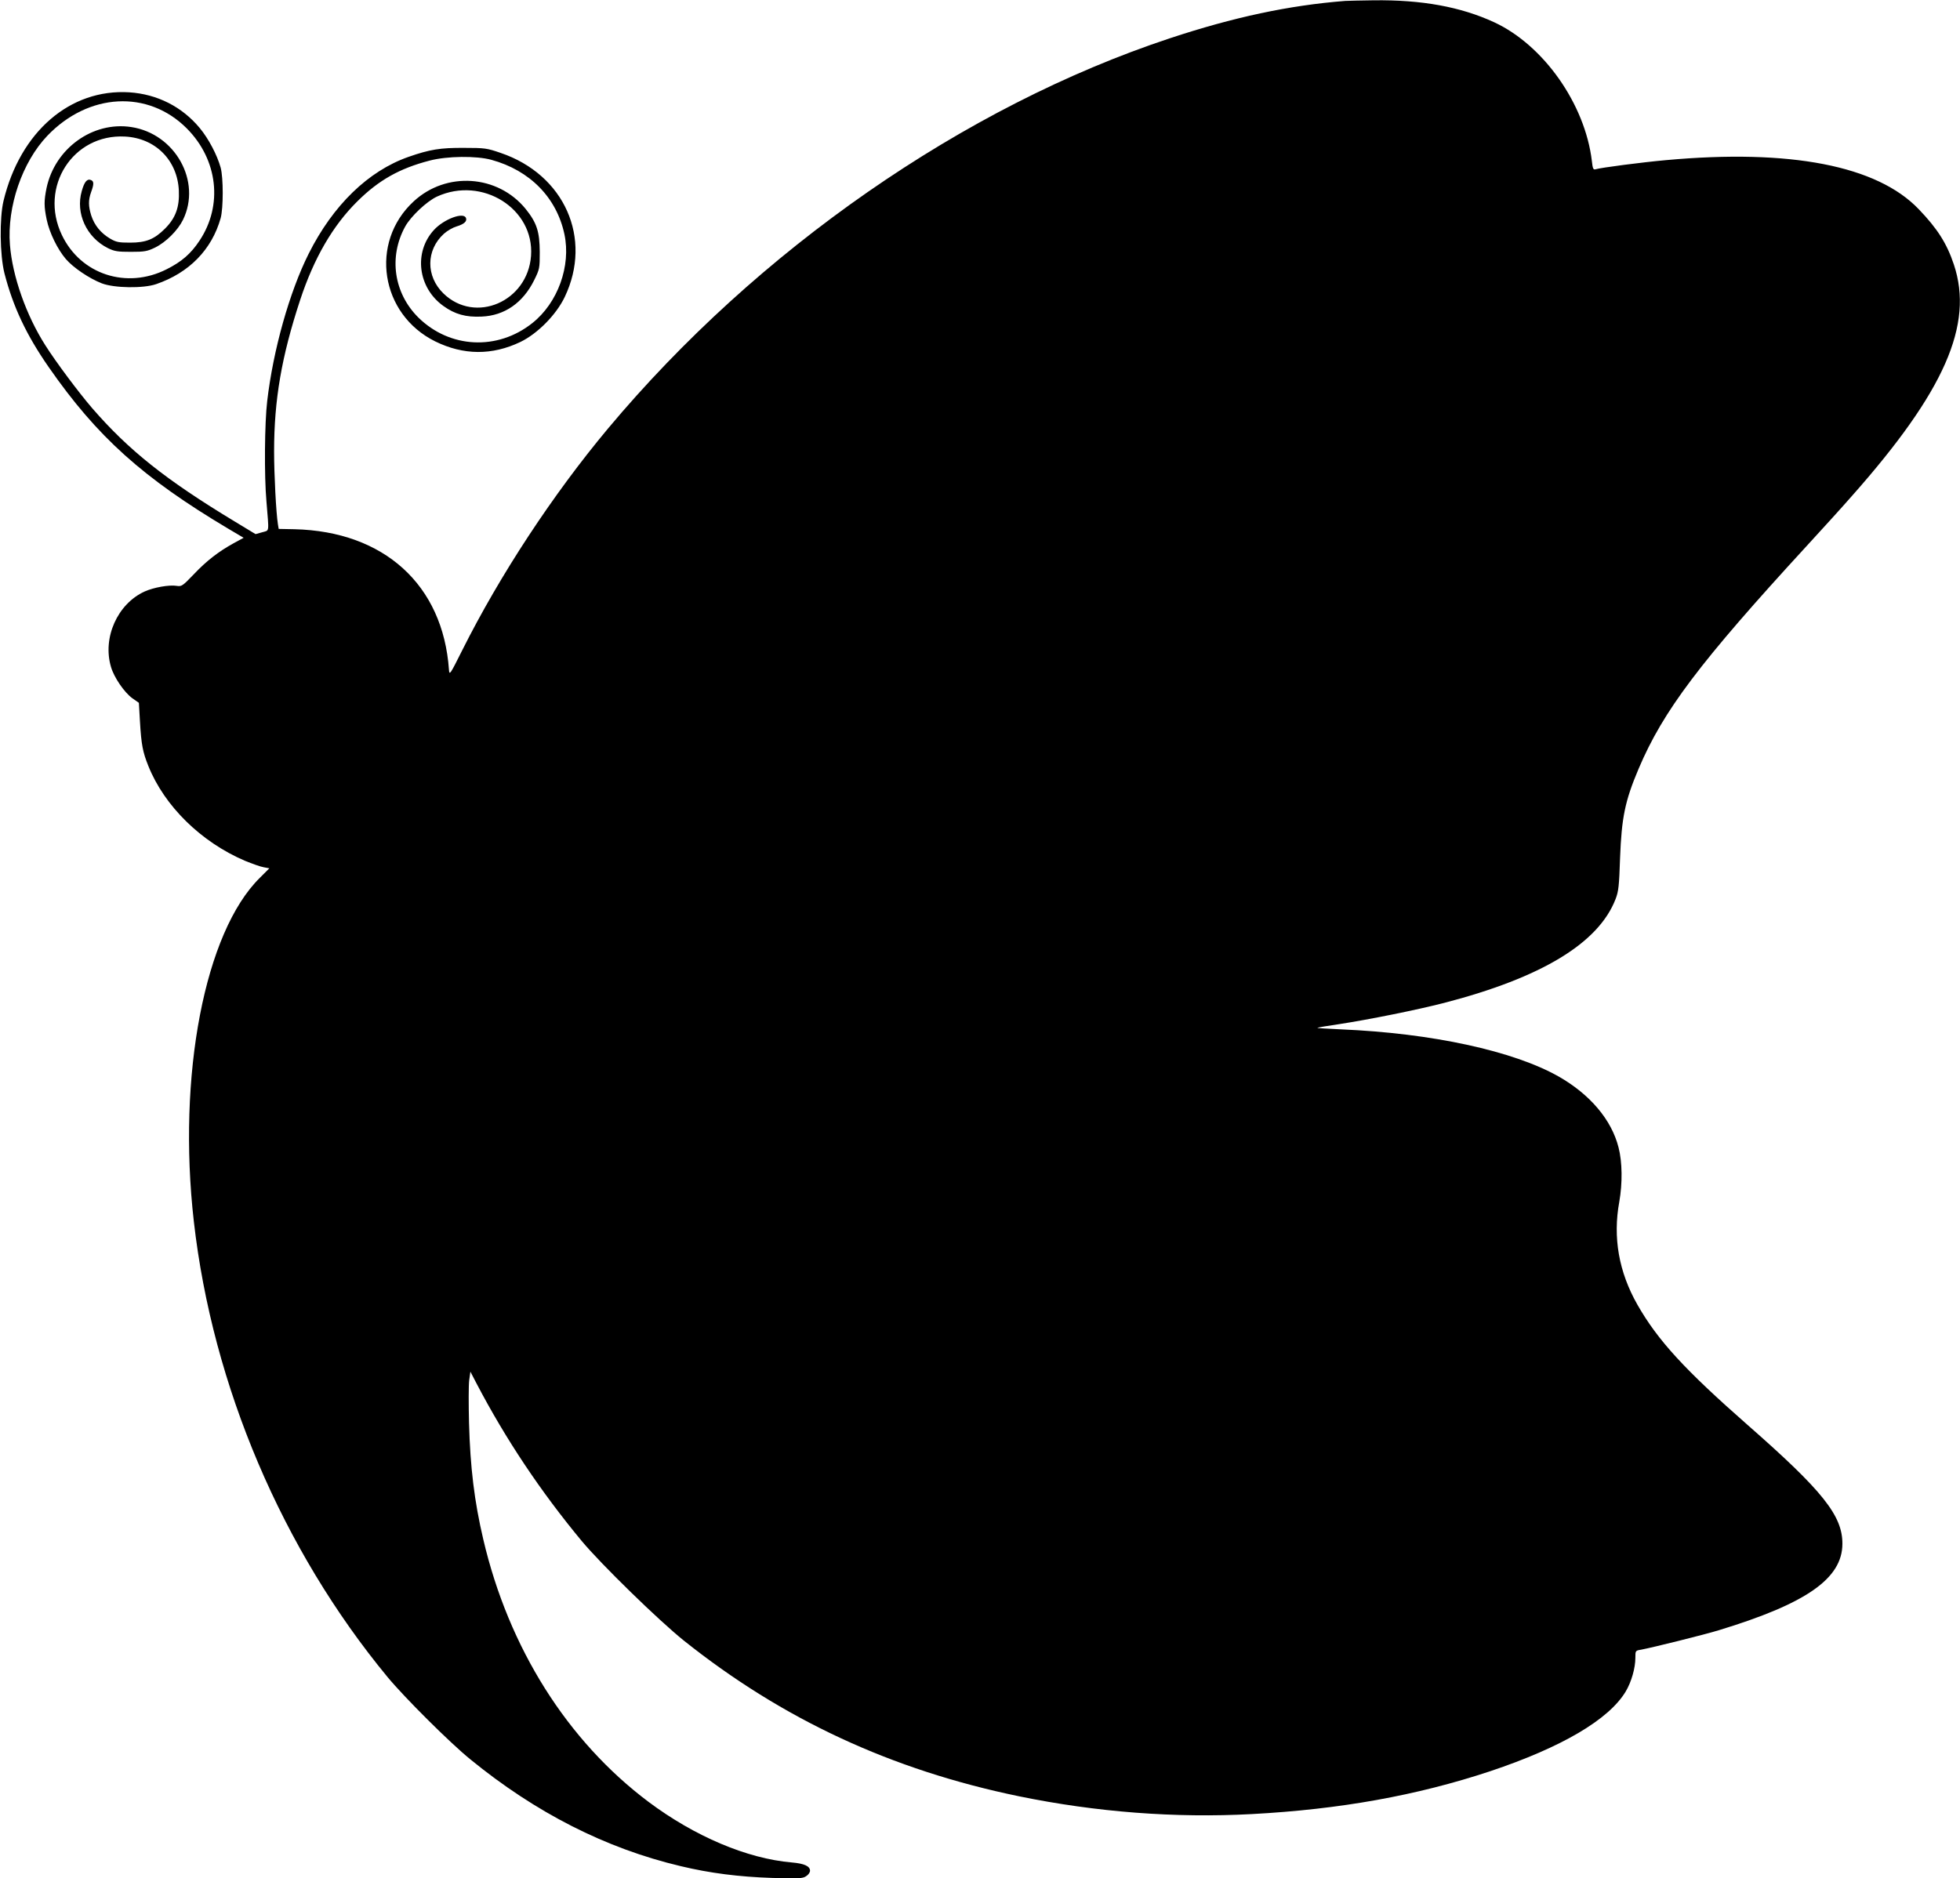
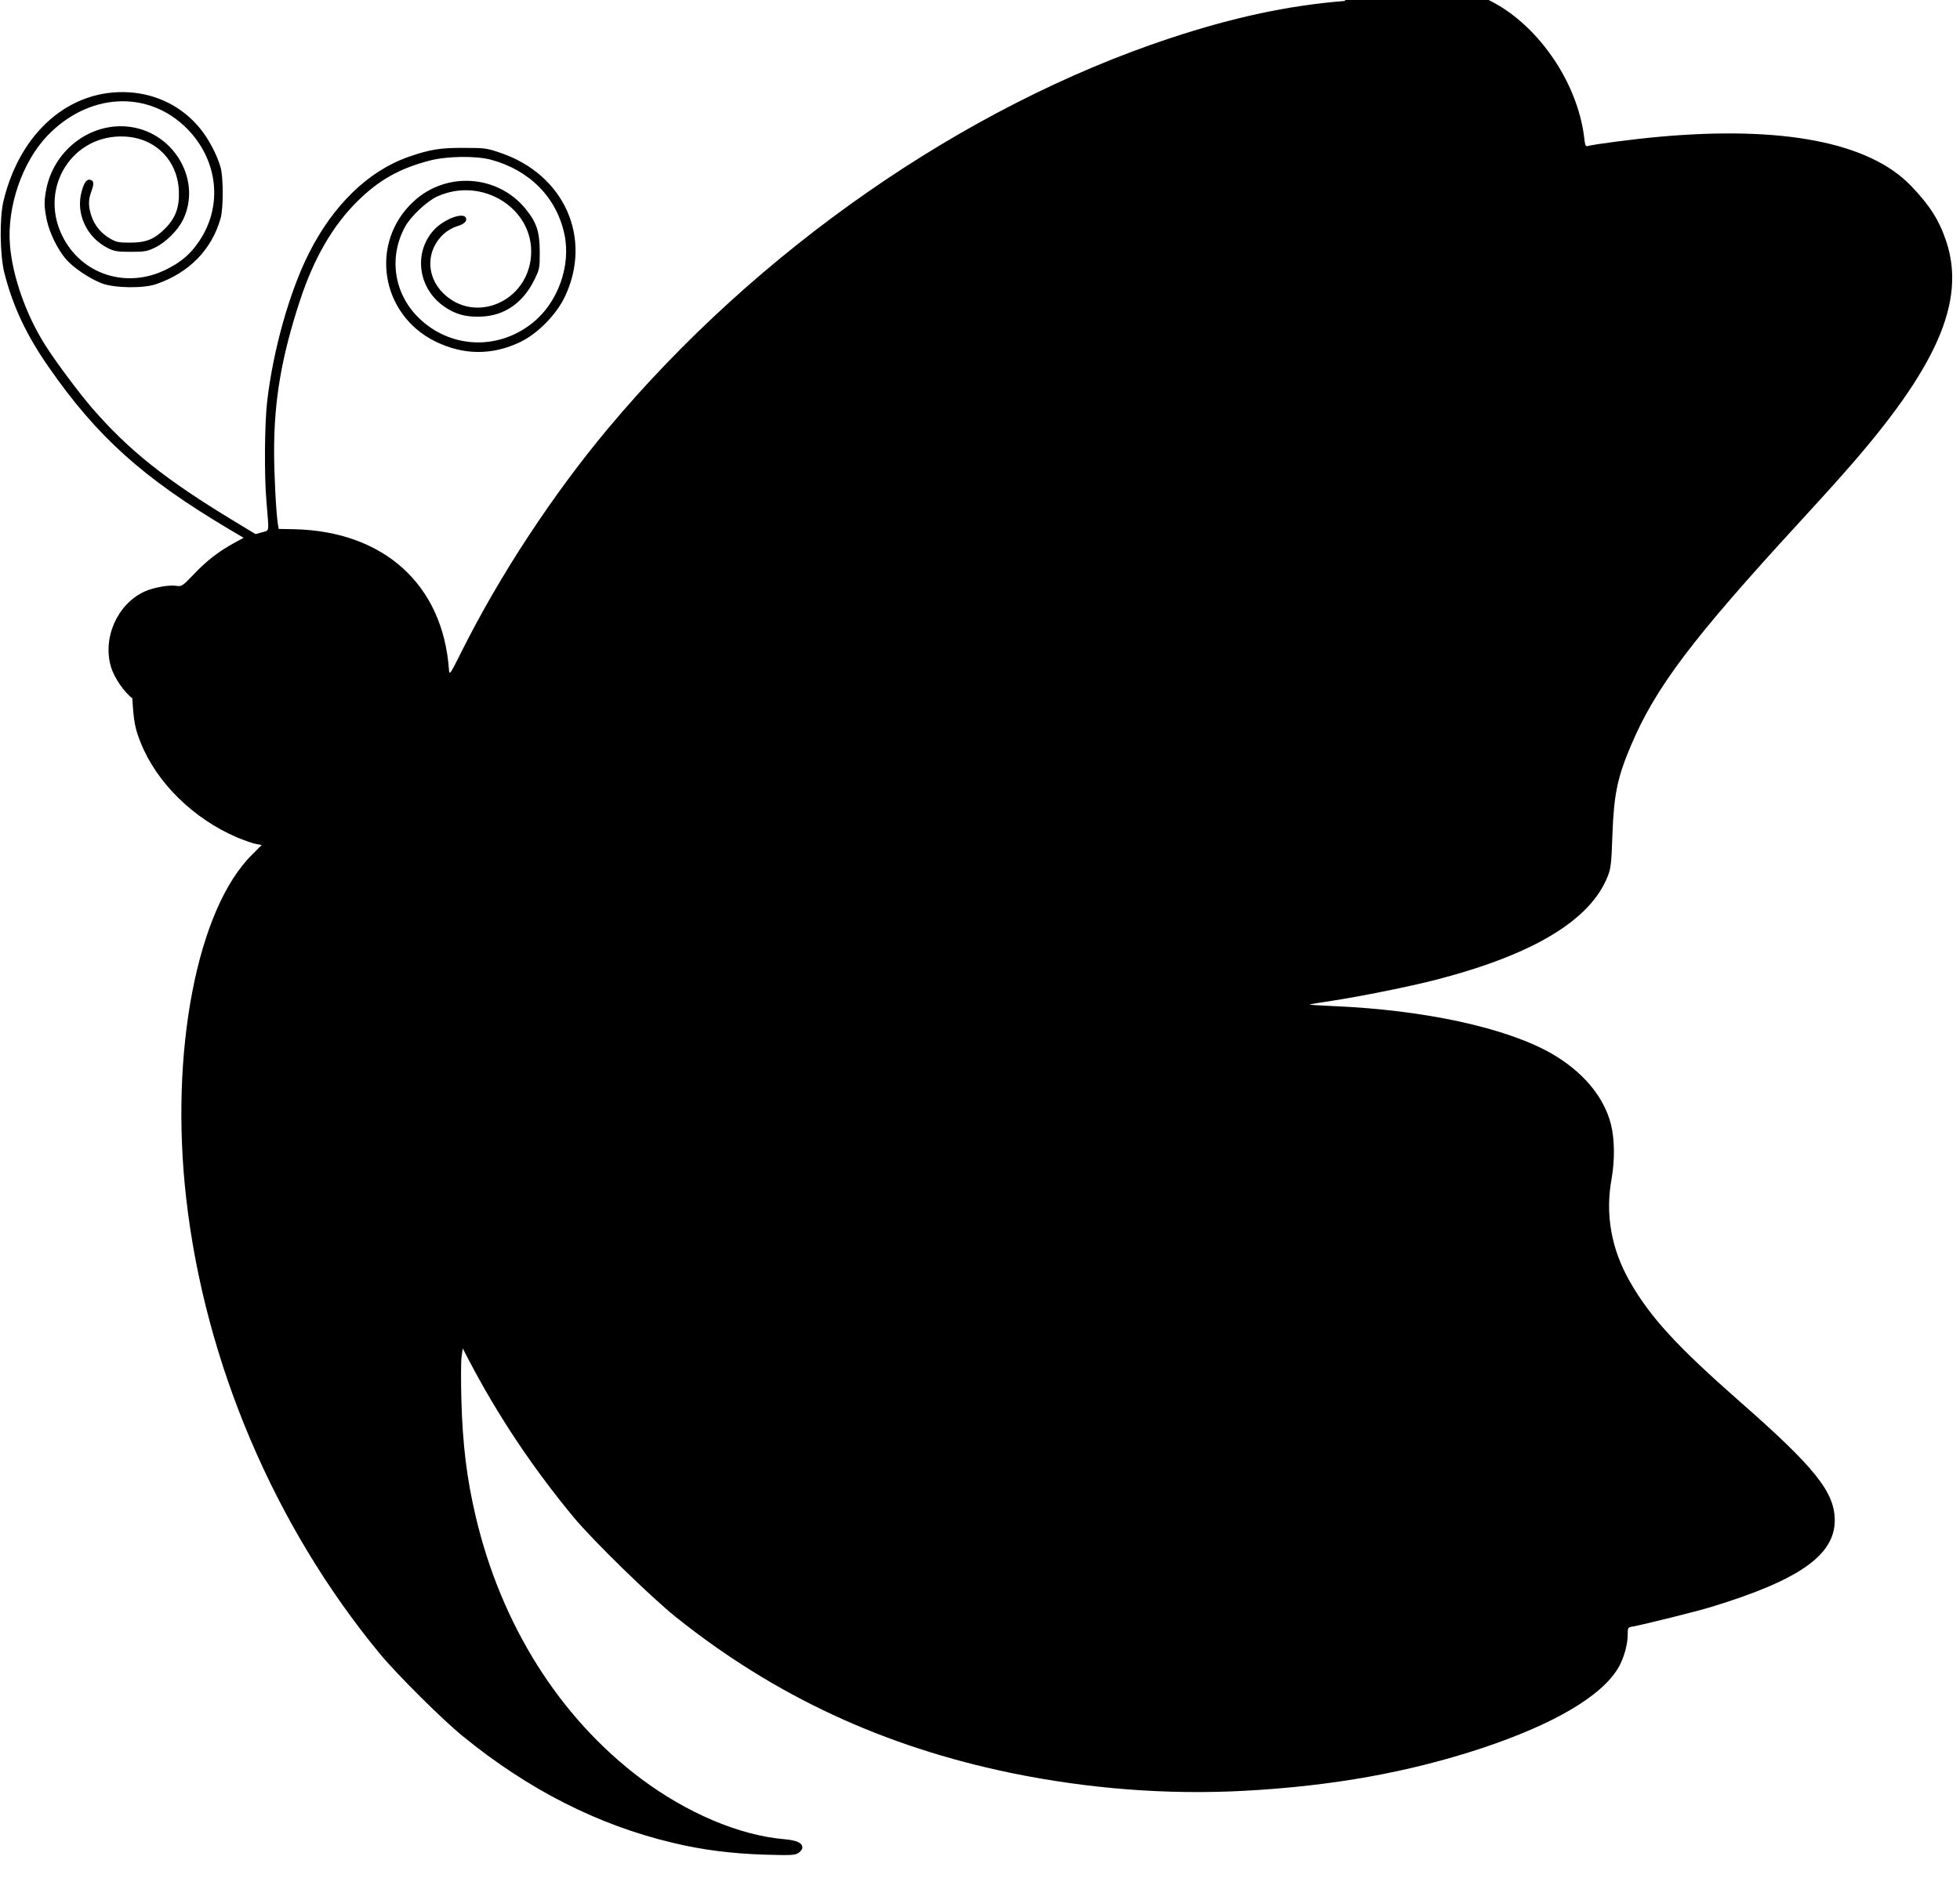
<svg xmlns="http://www.w3.org/2000/svg" version="1.0" width="1280pt" height="1227pt" viewBox="0 0 1280 1227" preserveAspectRatio="xMidYMid meet">
  <g transform="translate(0,1227) scale(0.1,-0.1)" fill="#000000" stroke="none">
-     <path d="M8785 12264 c-368 -29 -728 -106 -1145 -244 -1344 -445 -2694 -1383 -3670 -2550 -360 -431 -705 -956 -951 -1447 -80 -160 -84 -166 -87 -128 -39 555 -424 904 -1009 918 l-103 2 -5 30 c-12 75 -25 326 -25 476 0 338 49 621 170 989 90 273 213 486 374 645 139 138 275 215 472 266 114 30 305 32 403 5 252 -69 426 -247 477 -486 44 -207 -43 -448 -209 -580 -228 -182 -540 -166 -745 36 -160 159 -195 395 -86 594 37 67 141 165 208 196 295 135 636 -79 614 -387 -22 -300 -365 -447 -572 -246 -116 113 -114 284 3 390 22 20 59 41 83 48 47 14 70 33 61 55 -15 41 -144 -7 -209 -78 -134 -146 -105 -378 62 -497 75 -54 147 -74 249 -69 150 6 270 90 343 237 36 73 37 78 37 185 -1 133 -19 190 -92 281 -182 224 -519 247 -732 49 -290 -268 -217 -737 141 -914 185 -91 372 -92 556 -4 112 54 234 177 290 294 183 383 -1 799 -418 941 -90 31 -103 33 -240 33 -154 1 -223 -10 -363 -59 -262 -92 -492 -315 -651 -632 -125 -249 -232 -628 -271 -963 -17 -142 -20 -487 -5 -655 17 -212 21 -187 -28 -202 l-43 -12 -137 83 c-450 272 -692 465 -931 741 -86 100 -235 299 -304 408 -126 197 -216 453 -232 657 -20 250 80 541 244 713 269 281 658 302 911 48 203 -204 237 -502 83 -733 -56 -85 -117 -138 -215 -187 -261 -132 -561 -34 -684 224 -150 314 72 661 412 643 199 -10 343 -155 352 -353 5 -107 -21 -179 -90 -248 -70 -70 -124 -92 -228 -92 -75 0 -91 3 -132 27 -60 36 -101 86 -122 150 -19 61 -20 100 -1 153 19 52 19 71 -1 79 -25 10 -43 -11 -60 -72 -42 -145 31 -303 171 -373 43 -21 64 -24 150 -24 89 0 106 3 158 28 71 35 148 112 182 181 123 251 -51 562 -337 606 -252 39 -499 -139 -554 -398 -17 -84 -17 -120 1 -207 18 -86 71 -194 125 -257 49 -57 153 -127 235 -159 81 -31 271 -34 355 -5 215 74 363 225 421 431 18 66 18 264 0 330 -23 83 -79 189 -136 258 -116 140 -278 222 -461 234 -386 24 -712 -257 -821 -709 -27 -113 -24 -354 6 -473 56 -218 143 -403 289 -613 316 -455 615 -724 1175 -1057 l98 -58 -66 -36 c-98 -54 -177 -115 -261 -204 -72 -75 -78 -79 -110 -74 -49 8 -150 -10 -210 -37 -177 -81 -276 -302 -219 -493 20 -69 87 -166 139 -204 l43 -30 7 -122 c9 -152 18 -199 55 -291 105 -262 345 -497 631 -619 47 -19 102 -39 122 -42 l37 -7 -62 -62 c-360 -355 -540 -1290 -431 -2246 122 -1073 577 -2142 1265 -2975 110 -133 408 -430 540 -537 427 -349 884 -582 1374 -698 192 -46 381 -70 597 -77 174 -5 200 -4 222 11 15 9 26 25 26 36 0 30 -38 47 -119 54 -292 25 -634 170 -936 396 -530 398 -913 1005 -1079 1715 -58 247 -85 468 -93 760 -3 121 -3 246 1 278 l8 57 40 -77 c191 -365 419 -706 686 -1028 128 -154 505 -521 667 -651 645 -515 1357 -846 2191 -1018 502 -103 1017 -143 1519 -116 577 31 1077 121 1557 280 466 156 775 337 885 521 37 62 63 153 63 220 0 46 0 47 38 53 74 14 409 97 507 127 571 174 806 337 807 564 1 184 -128 346 -617 775 -413 363 -588 553 -722 788 -121 213 -161 438 -118 672 21 120 20 259 -5 355 -46 181 -186 346 -391 463 -295 167 -827 283 -1422 308 -87 4 -156 8 -154 10 1 2 66 13 142 24 195 30 504 92 687 139 635 165 1008 390 1119 679 19 49 23 85 29 267 10 264 32 373 121 583 161 380 400 696 1099 1457 91 99 224 245 294 325 605 683 797 1119 666 1512 -46 138 -108 235 -229 361 -272 285 -839 395 -1651 321 -156 -14 -426 -49 -461 -60 -14 -4 -18 6 -23 53 -44 373 -316 759 -639 908 -219 101 -473 147 -787 143 -80 -1 -163 -3 -185 -4z" />
+     <path d="M8785 12264 c-368 -29 -728 -106 -1145 -244 -1344 -445 -2694 -1383 -3670 -2550 -360 -431 -705 -956 -951 -1447 -80 -160 -84 -166 -87 -128 -39 555 -424 904 -1009 918 l-103 2 -5 30 c-12 75 -25 326 -25 476 0 338 49 621 170 989 90 273 213 486 374 645 139 138 275 215 472 266 114 30 305 32 403 5 252 -69 426 -247 477 -486 44 -207 -43 -448 -209 -580 -228 -182 -540 -166 -745 36 -160 159 -195 395 -86 594 37 67 141 165 208 196 295 135 636 -79 614 -387 -22 -300 -365 -447 -572 -246 -116 113 -114 284 3 390 22 20 59 41 83 48 47 14 70 33 61 55 -15 41 -144 -7 -209 -78 -134 -146 -105 -378 62 -497 75 -54 147 -74 249 -69 150 6 270 90 343 237 36 73 37 78 37 185 -1 133 -19 190 -92 281 -182 224 -519 247 -732 49 -290 -268 -217 -737 141 -914 185 -91 372 -92 556 -4 112 54 234 177 290 294 183 383 -1 799 -418 941 -90 31 -103 33 -240 33 -154 1 -223 -10 -363 -59 -262 -92 -492 -315 -651 -632 -125 -249 -232 -628 -271 -963 -17 -142 -20 -487 -5 -655 17 -212 21 -187 -28 -202 l-43 -12 -137 83 c-450 272 -692 465 -931 741 -86 100 -235 299 -304 408 -126 197 -216 453 -232 657 -20 250 80 541 244 713 269 281 658 302 911 48 203 -204 237 -502 83 -733 -56 -85 -117 -138 -215 -187 -261 -132 -561 -34 -684 224 -150 314 72 661 412 643 199 -10 343 -155 352 -353 5 -107 -21 -179 -90 -248 -70 -70 -124 -92 -228 -92 -75 0 -91 3 -132 27 -60 36 -101 86 -122 150 -19 61 -20 100 -1 153 19 52 19 71 -1 79 -25 10 -43 -11 -60 -72 -42 -145 31 -303 171 -373 43 -21 64 -24 150 -24 89 0 106 3 158 28 71 35 148 112 182 181 123 251 -51 562 -337 606 -252 39 -499 -139 -554 -398 -17 -84 -17 -120 1 -207 18 -86 71 -194 125 -257 49 -57 153 -127 235 -159 81 -31 271 -34 355 -5 215 74 363 225 421 431 18 66 18 264 0 330 -23 83 -79 189 -136 258 -116 140 -278 222 -461 234 -386 24 -712 -257 -821 -709 -27 -113 -24 -354 6 -473 56 -218 143 -403 289 -613 316 -455 615 -724 1175 -1057 l98 -58 -66 -36 c-98 -54 -177 -115 -261 -204 -72 -75 -78 -79 -110 -74 -49 8 -150 -10 -210 -37 -177 -81 -276 -302 -219 -493 20 -69 87 -166 139 -204 c9 -152 18 -199 55 -291 105 -262 345 -497 631 -619 47 -19 102 -39 122 -42 l37 -7 -62 -62 c-360 -355 -540 -1290 -431 -2246 122 -1073 577 -2142 1265 -2975 110 -133 408 -430 540 -537 427 -349 884 -582 1374 -698 192 -46 381 -70 597 -77 174 -5 200 -4 222 11 15 9 26 25 26 36 0 30 -38 47 -119 54 -292 25 -634 170 -936 396 -530 398 -913 1005 -1079 1715 -58 247 -85 468 -93 760 -3 121 -3 246 1 278 l8 57 40 -77 c191 -365 419 -706 686 -1028 128 -154 505 -521 667 -651 645 -515 1357 -846 2191 -1018 502 -103 1017 -143 1519 -116 577 31 1077 121 1557 280 466 156 775 337 885 521 37 62 63 153 63 220 0 46 0 47 38 53 74 14 409 97 507 127 571 174 806 337 807 564 1 184 -128 346 -617 775 -413 363 -588 553 -722 788 -121 213 -161 438 -118 672 21 120 20 259 -5 355 -46 181 -186 346 -391 463 -295 167 -827 283 -1422 308 -87 4 -156 8 -154 10 1 2 66 13 142 24 195 30 504 92 687 139 635 165 1008 390 1119 679 19 49 23 85 29 267 10 264 32 373 121 583 161 380 400 696 1099 1457 91 99 224 245 294 325 605 683 797 1119 666 1512 -46 138 -108 235 -229 361 -272 285 -839 395 -1651 321 -156 -14 -426 -49 -461 -60 -14 -4 -18 6 -23 53 -44 373 -316 759 -639 908 -219 101 -473 147 -787 143 -80 -1 -163 -3 -185 -4z" />
  </g>
</svg>